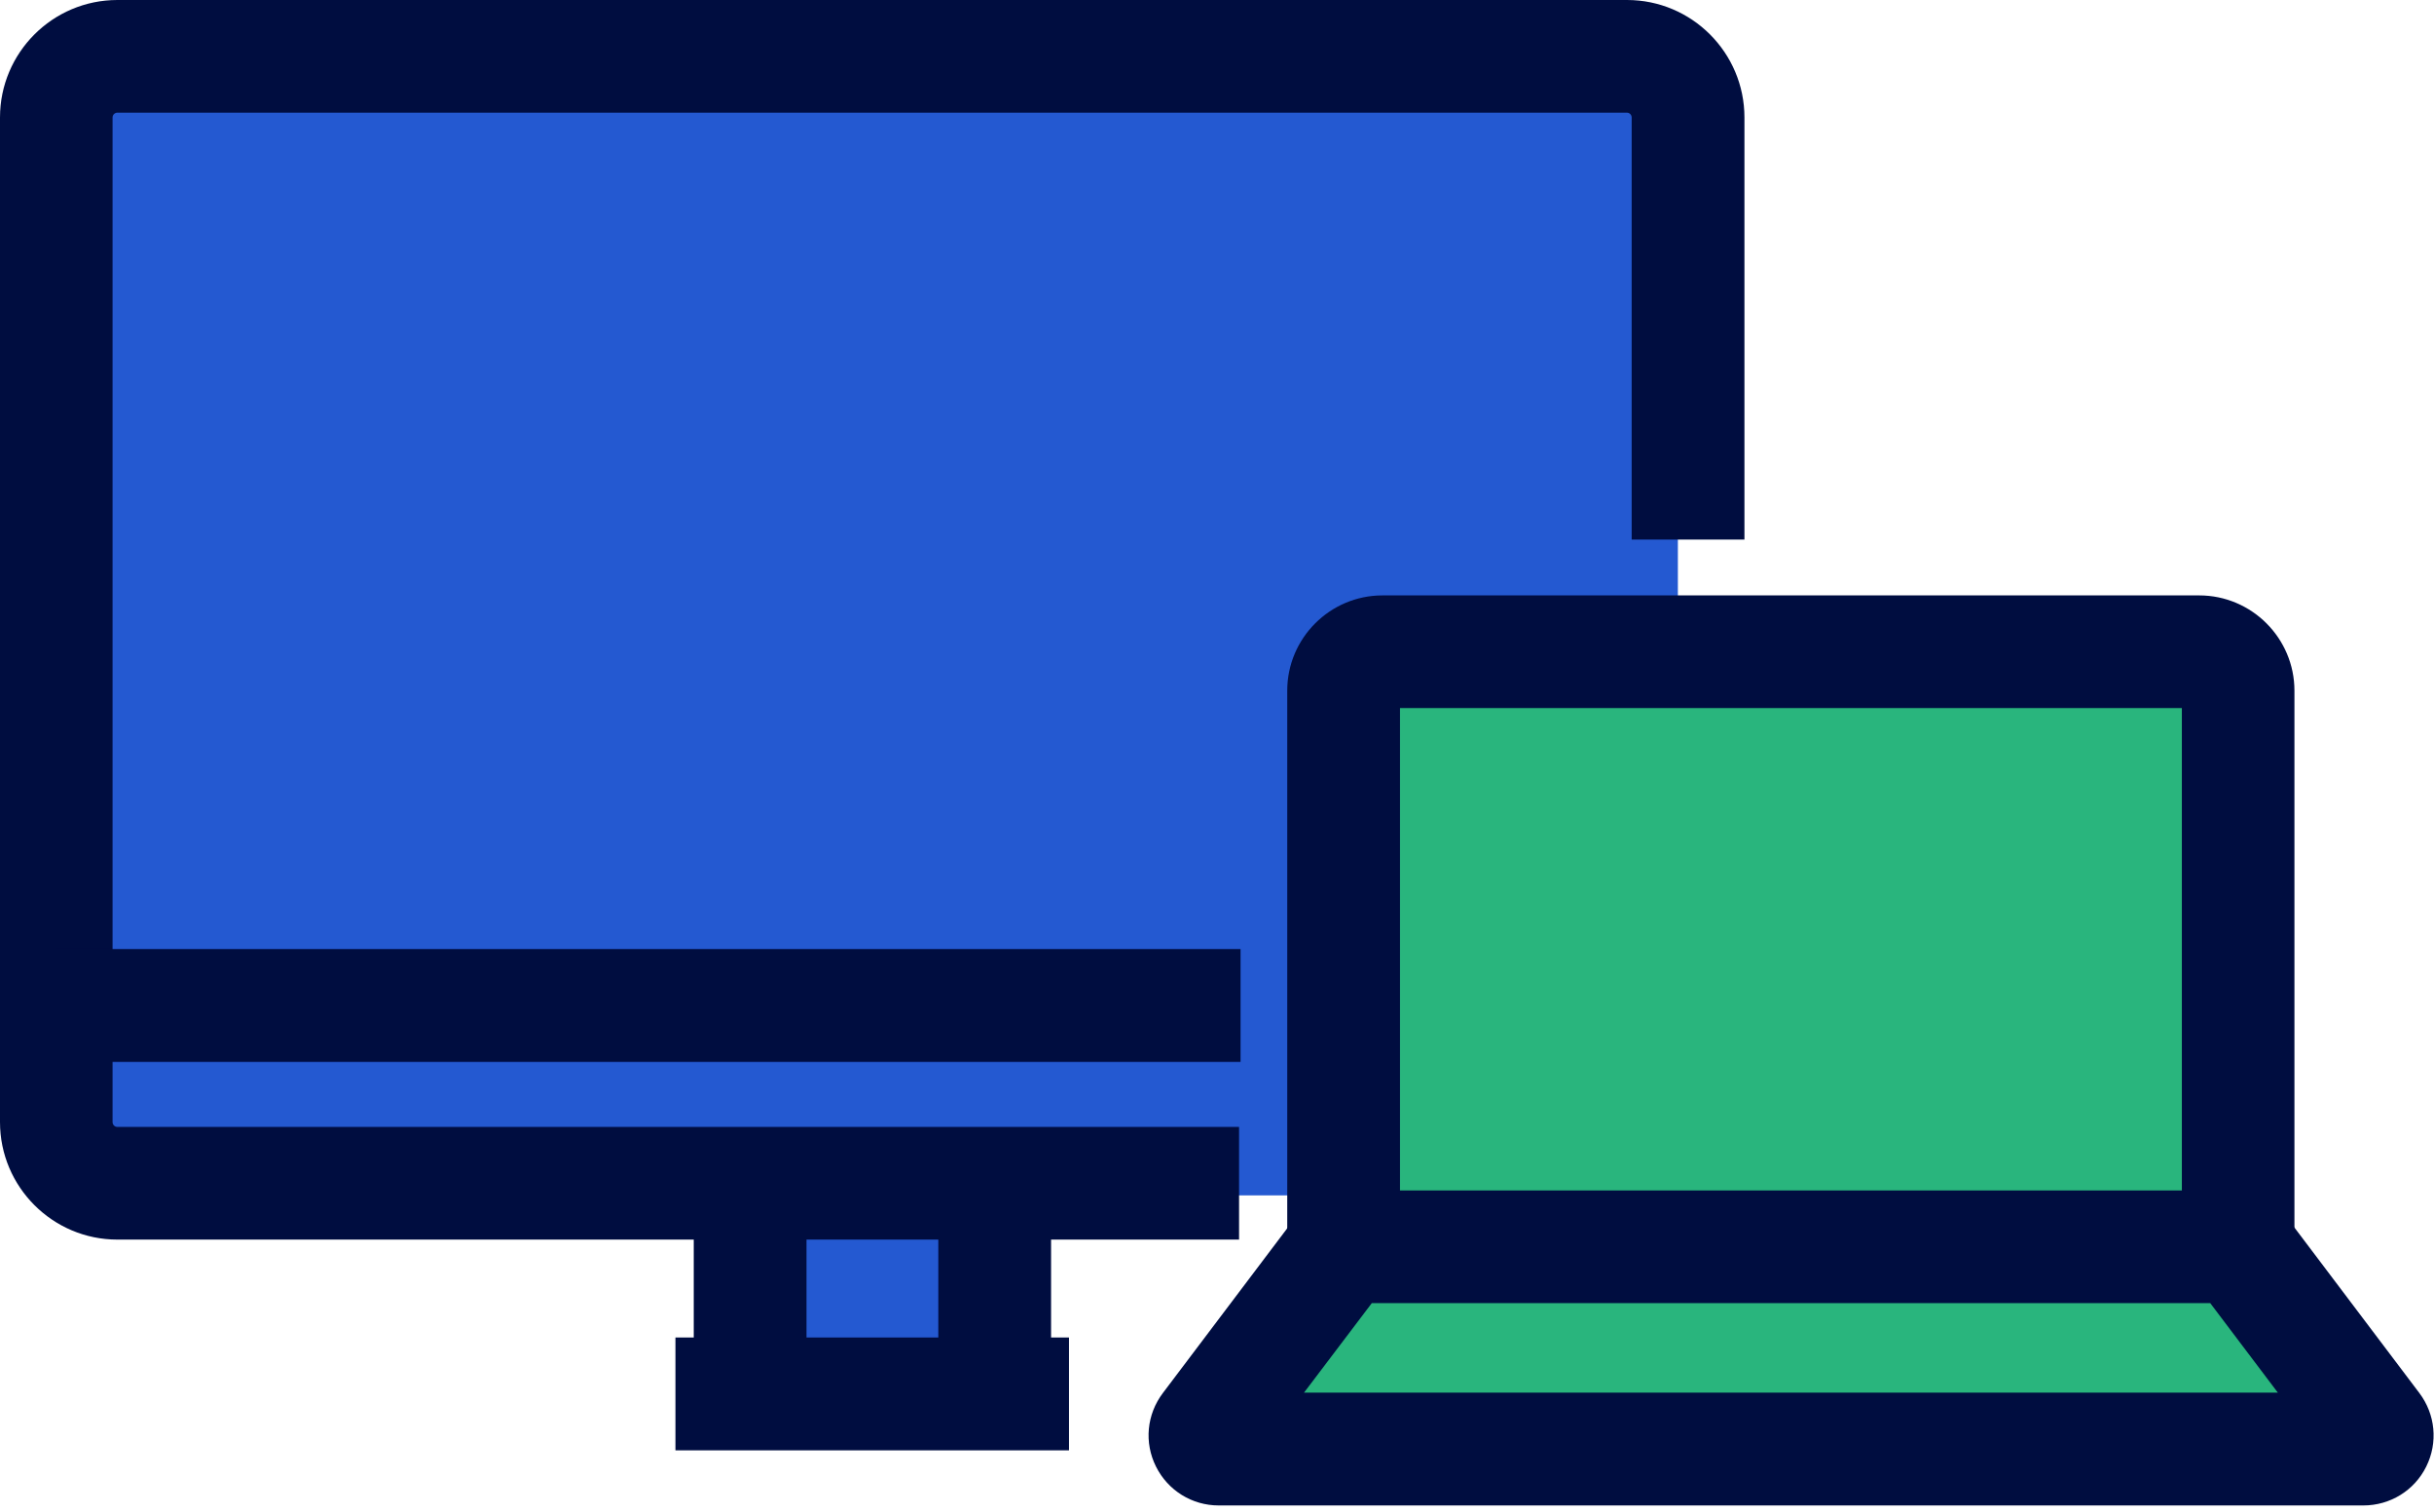
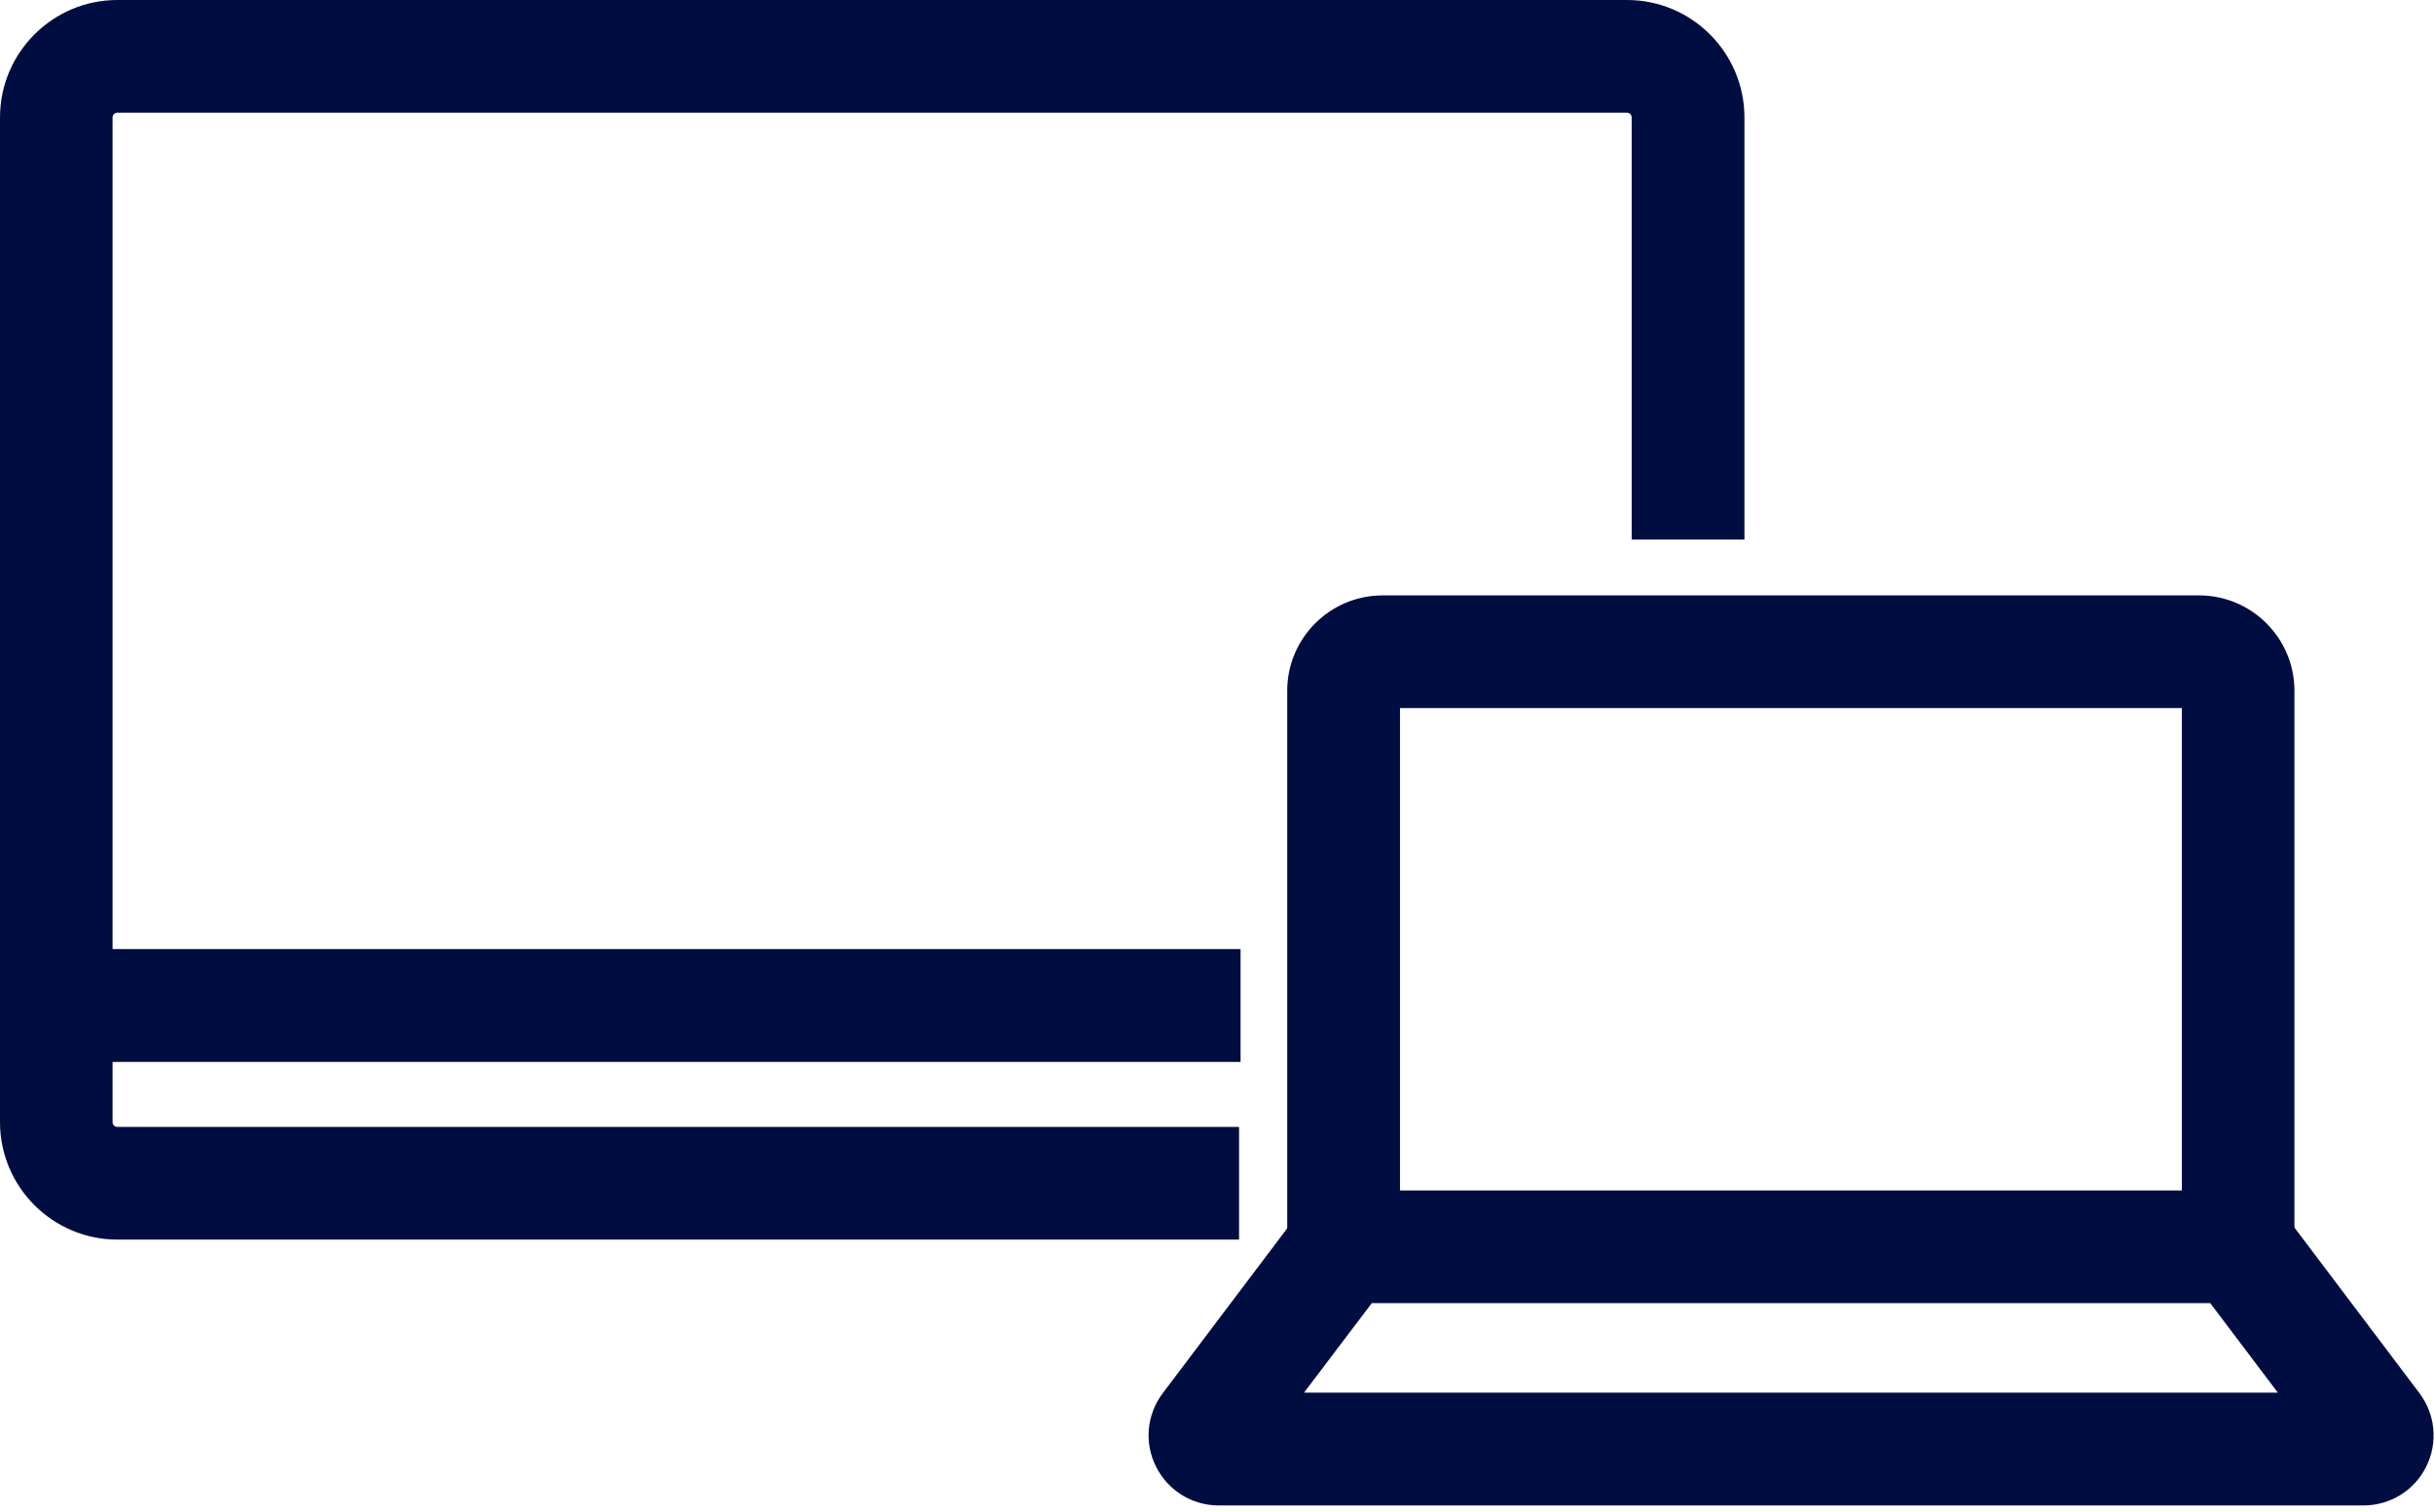
<svg xmlns="http://www.w3.org/2000/svg" width="169" height="105" viewBox="0 0 169 105" fill="none">
-   <path d="M6.5 81V4H116.5V46H94.5L92.5 83H85.5H69V97.5H52.5V83L6.5 81Z" fill="#2459D1" />
-   <path d="M155.5 45.5L128 47H96.5L94 85L83 101.5H165L155.5 85V45.5Z" fill="#29B57D" />
  <path d="M86.032 86.069H8.153C3.655 86.069 0 82.41 0 77.909V8.159C0 3.658 3.655 0 8.153 0H112.968C117.466 0 121.122 3.658 121.122 8.159V37.463H113.292V8.159C113.292 7.978 113.15 7.822 112.955 7.822H8.153C7.972 7.822 7.816 7.965 7.816 8.159V77.909C7.816 78.091 7.959 78.246 8.153 78.246H86.032V86.069V86.069Z" fill="#000D40" />
  <path d="M86.136 65.897H3.915V73.732H86.136V65.897Z" fill="#000D40" />
-   <path d="M74.223 92.866H46.898V100.701H74.223V92.866Z" fill="#000D40" />
-   <path d="M72.979 82.164H65.15V96.796H72.979V82.164Z" fill="#000D40" />
-   <path d="M55.998 82.164H48.169V96.796H55.998V82.164Z" fill="#000D40" />
+   <path d="M72.979 82.164H65.15V96.796V82.164Z" fill="#000D40" />
  <path d="M164.093 104.528H84.62C82.766 104.528 81.094 103.49 80.264 101.829C79.434 100.169 79.616 98.21 80.744 96.719L91.36 82.657H157.365L167.981 96.719C169.096 98.197 169.291 100.156 168.461 101.829C167.632 103.503 165.946 104.528 164.093 104.528ZM90.543 96.693H158.156L153.463 90.479H95.249L90.543 96.693Z" fill="#000D40" />
  <path d="M159.322 86.561H151.493V49.163H97.206V86.561H89.377V47.957C89.377 44.312 92.345 41.341 95.988 41.341H152.699C156.341 41.341 159.31 44.312 159.31 47.957V86.561H159.322Z" fill="#000D40" />
</svg>